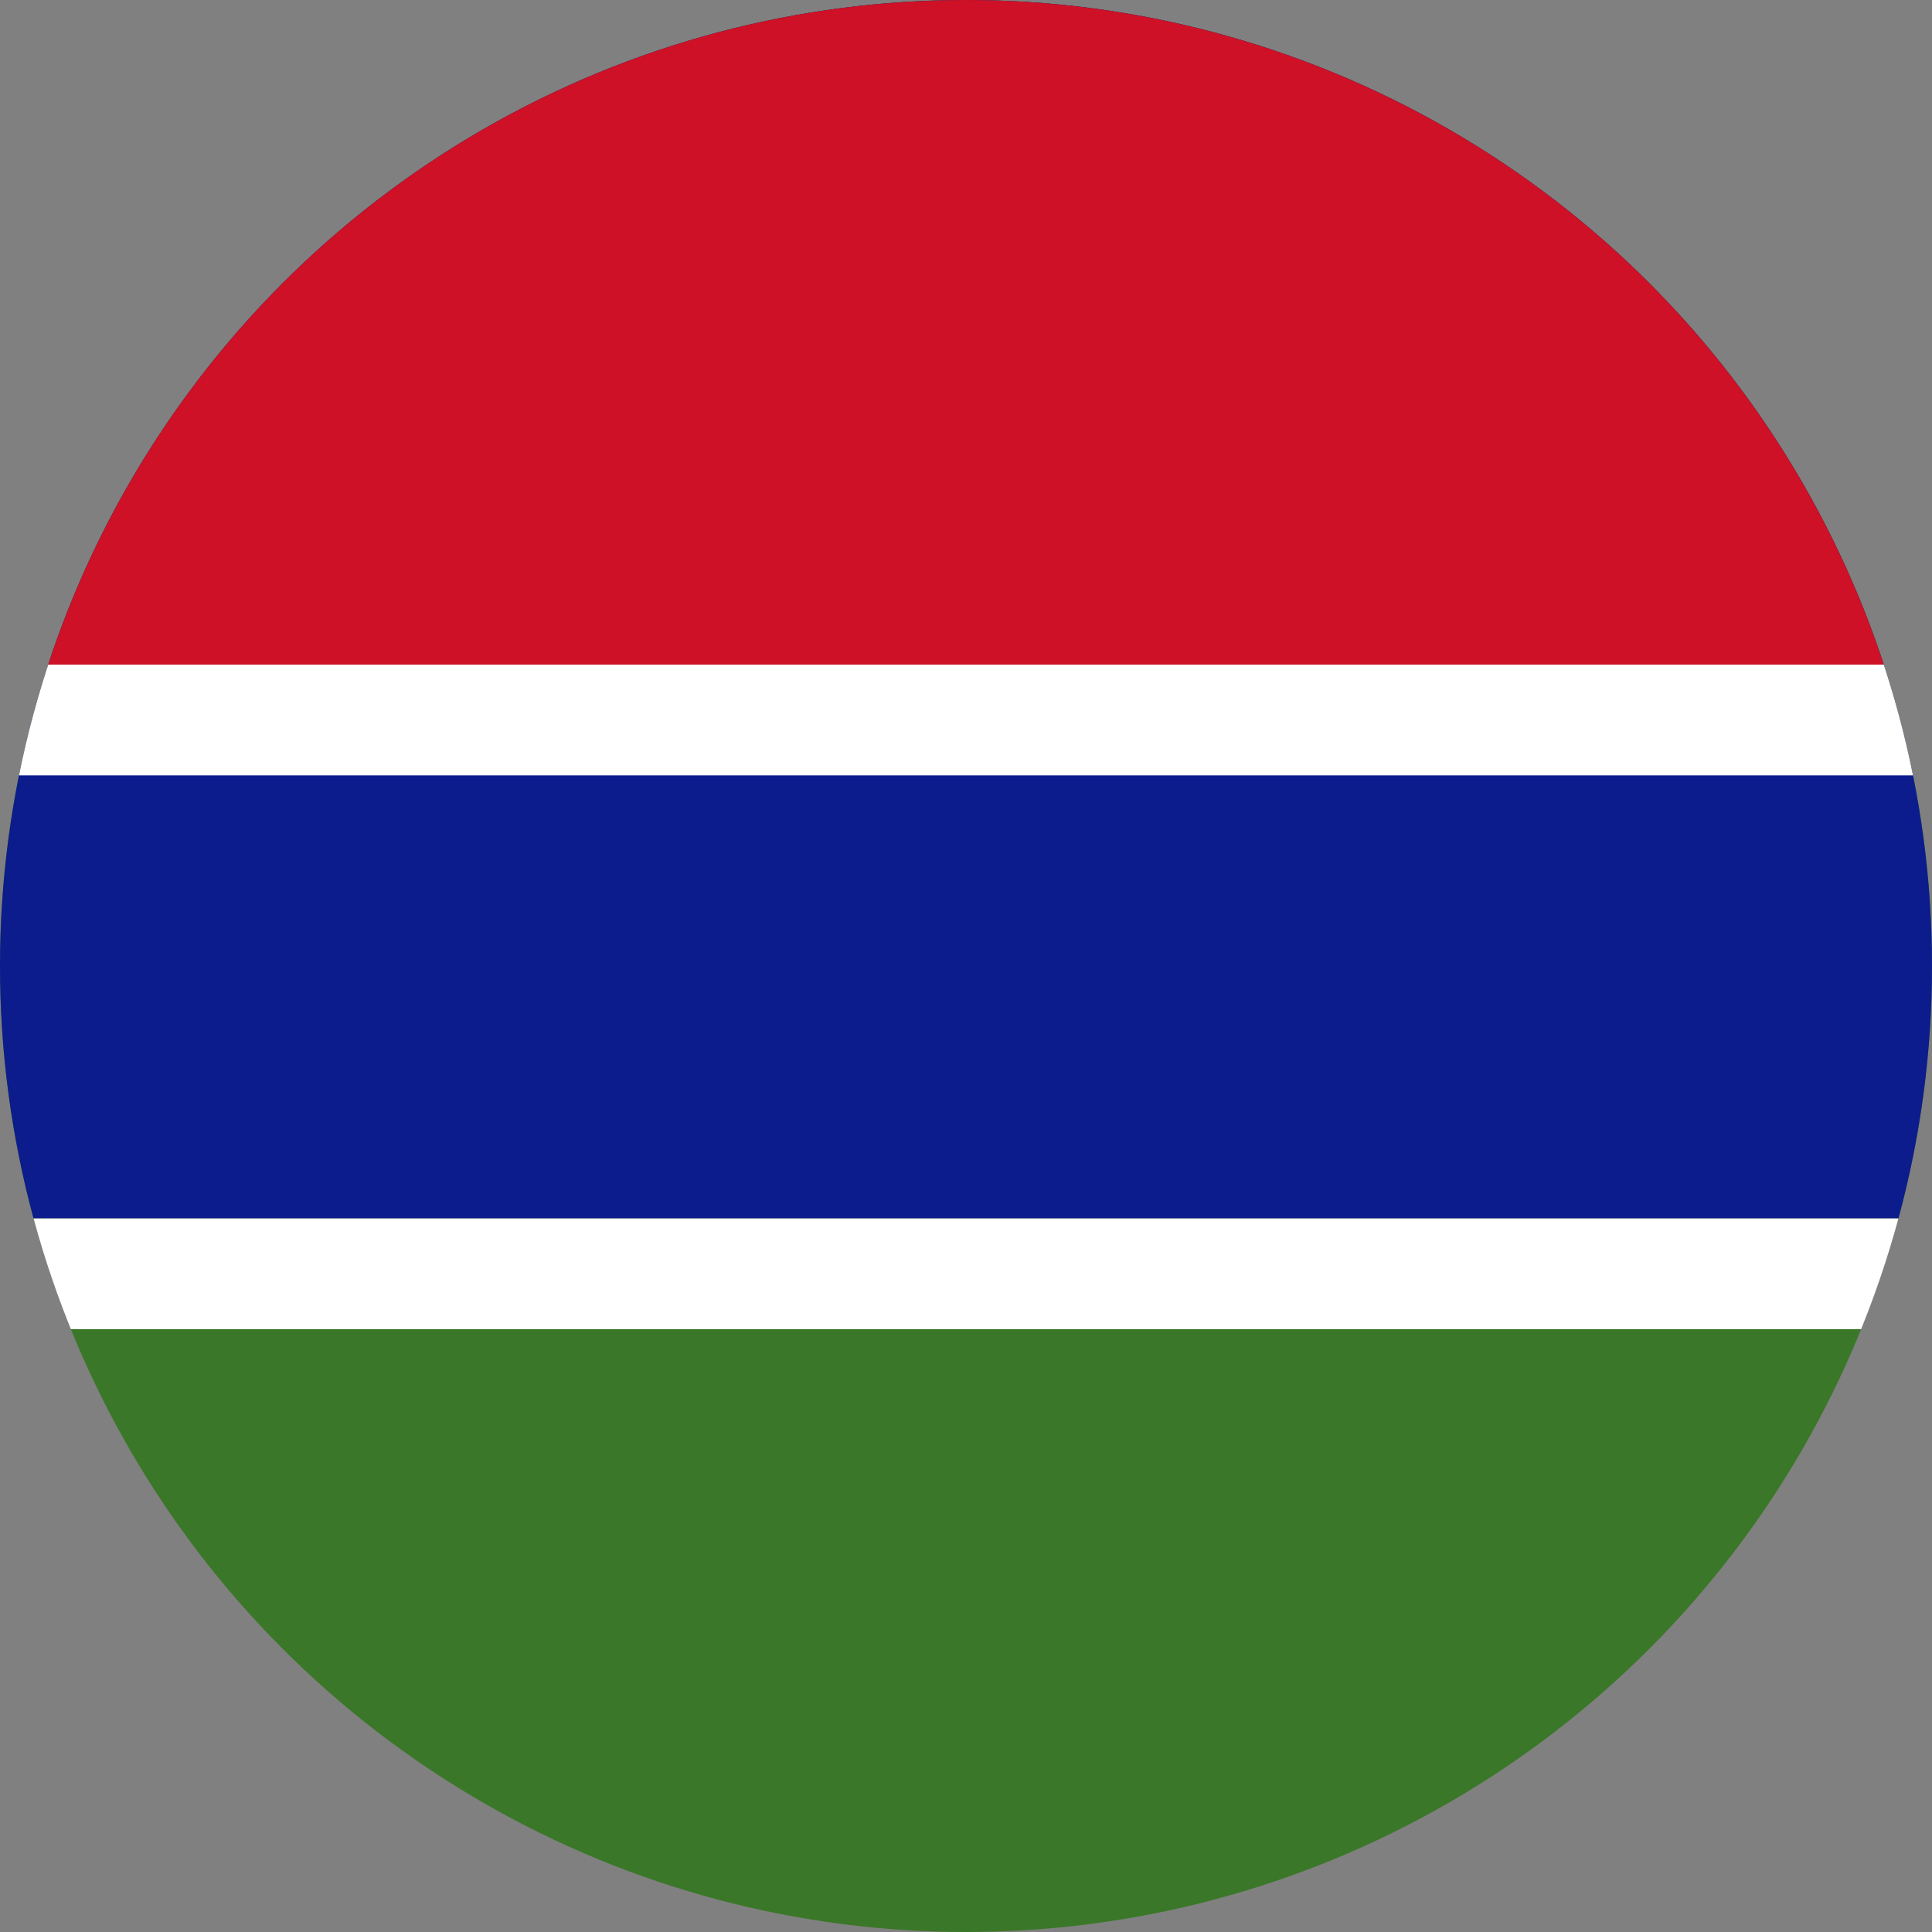
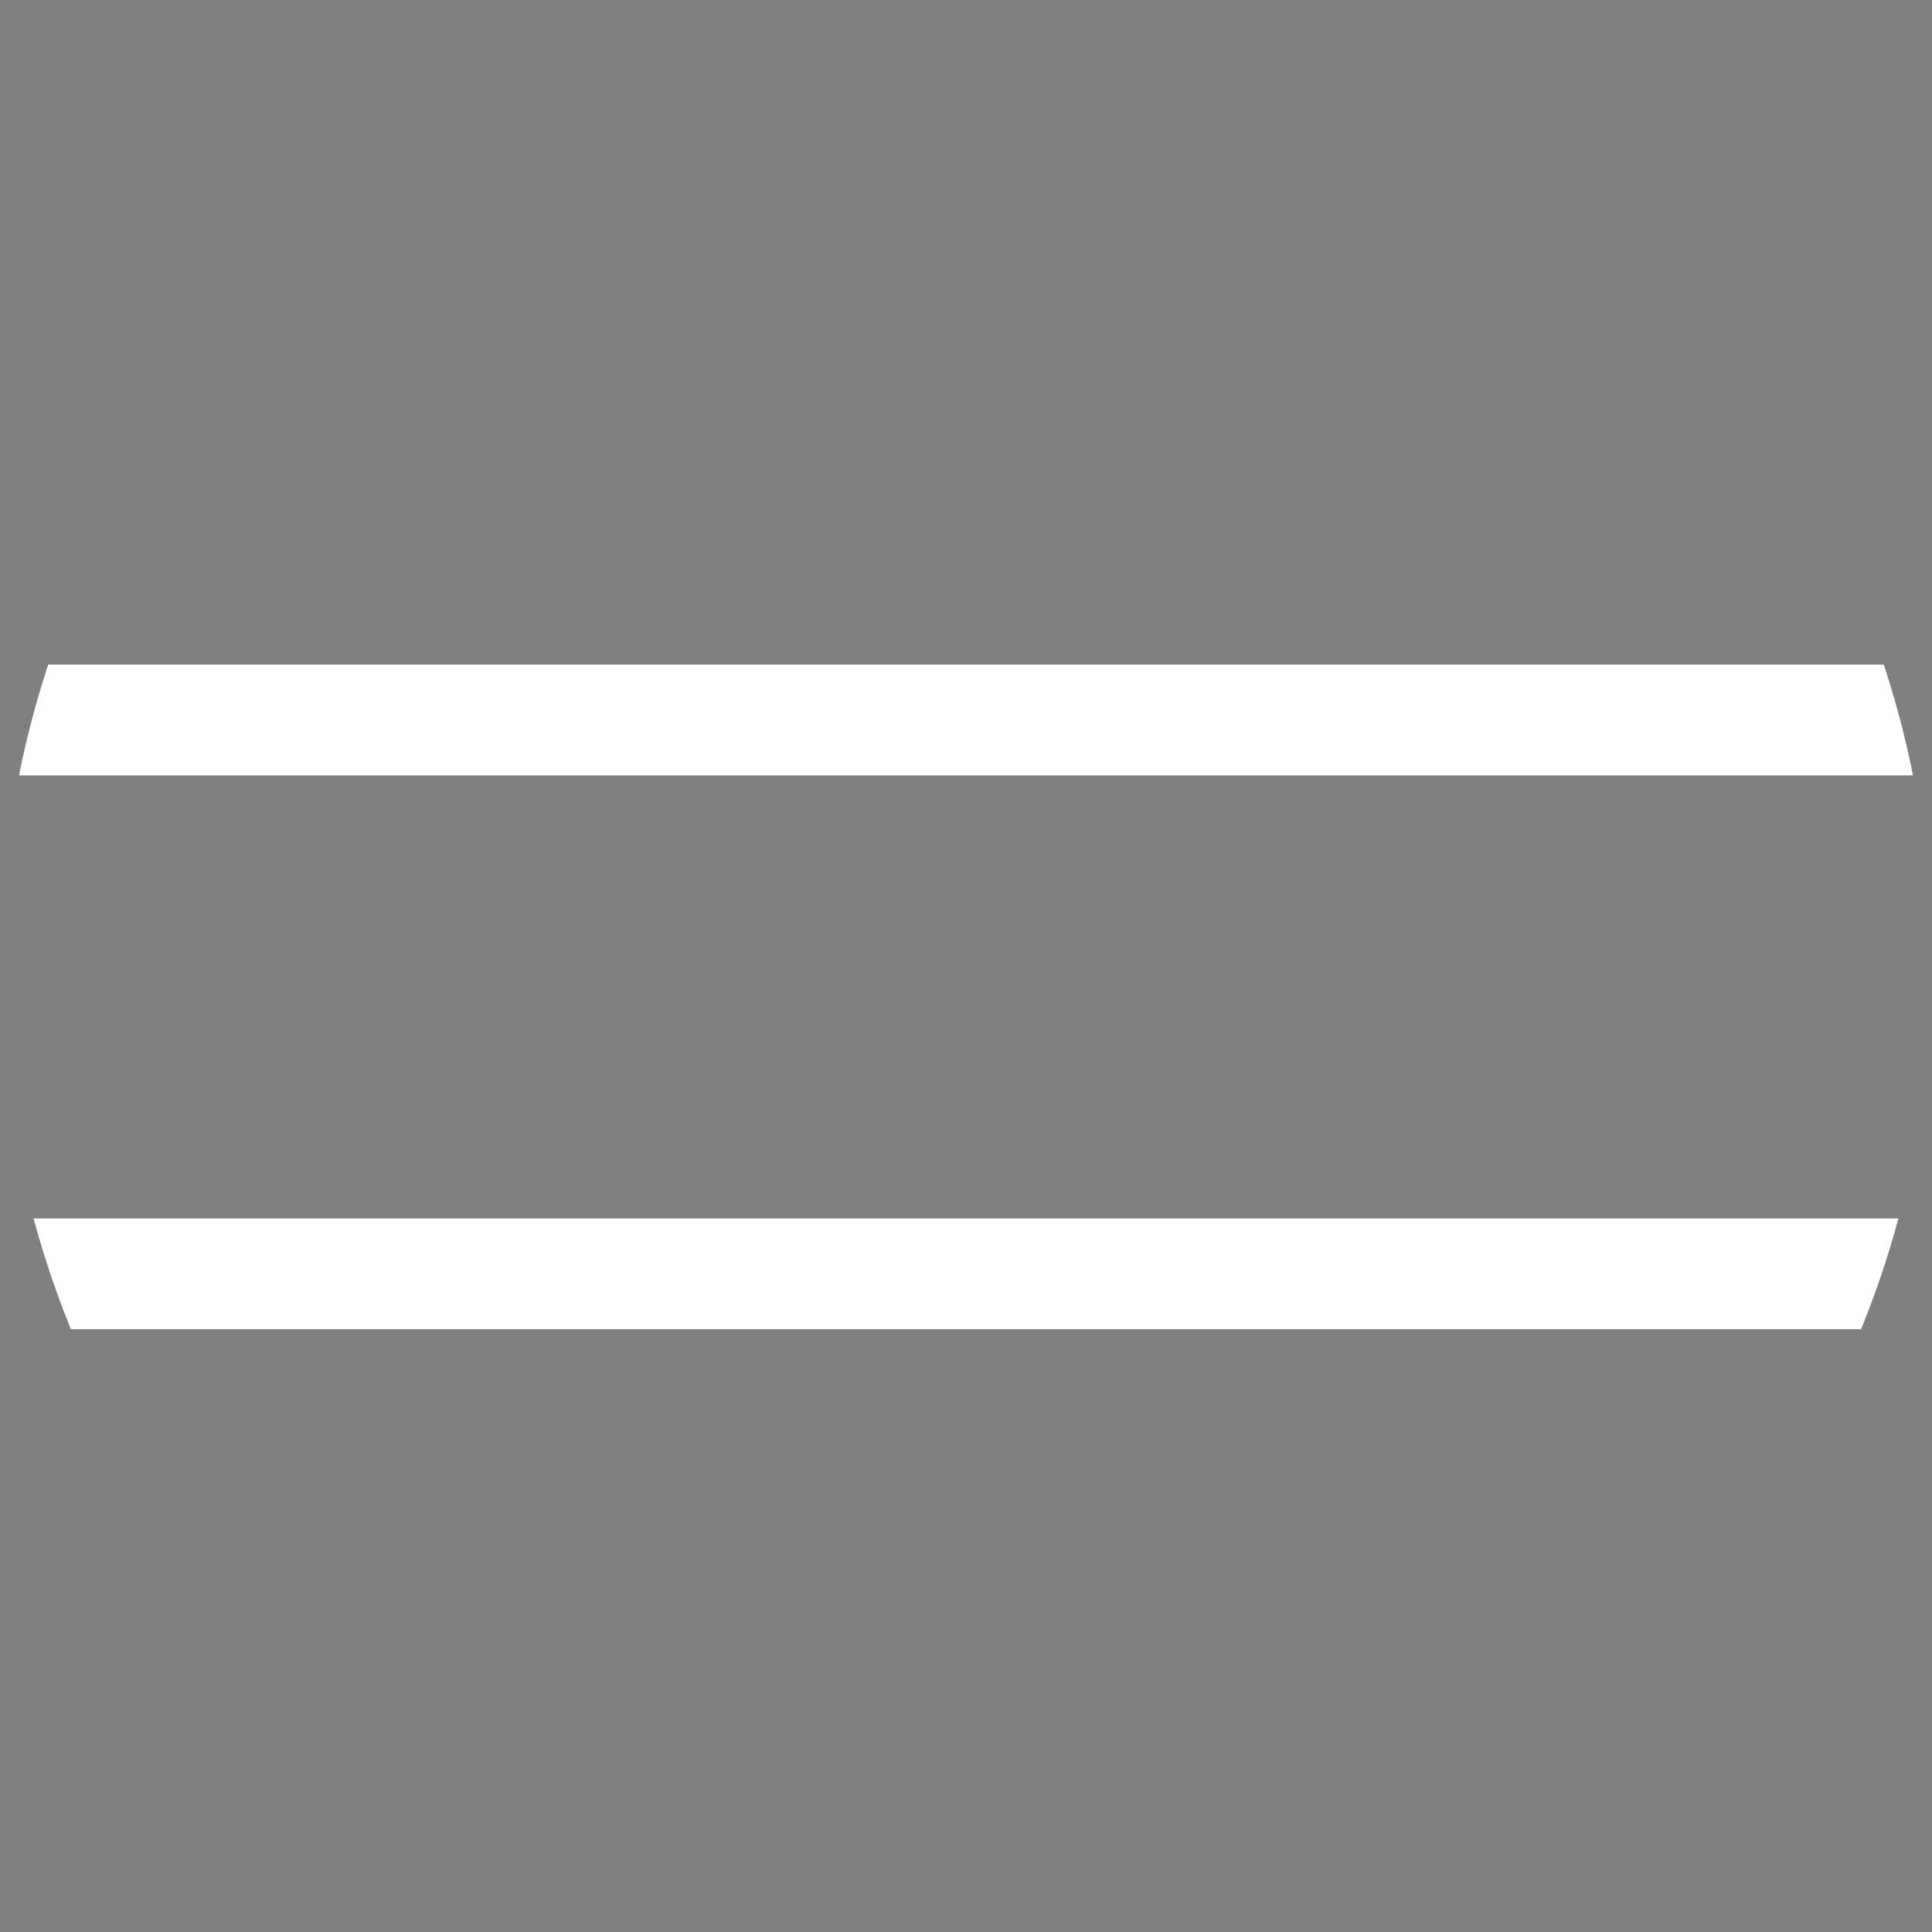
<svg xmlns="http://www.w3.org/2000/svg" id="Layer_1" enable-background="new 0 0 1000 1000" height="1000" viewBox="0 0 1000 1000" width="1000">
  <rect x="0" y="0" width="1000" height="1000" fill="#808080" stroke="none" />
  <clipPath id="SVGID_2_">
    <circle id="SVGID_1_" cx="500" cy="500" r="500" />
  </clipPath>
  <g>
    <g>
-       <path clip-path="url(#SVGID_2_)" d="m-274 0h1548v1032h-1548z" fill="#3a7728" />
-       <path clip-path="url(#SVGID_2_)" d="m-274 0h1548v630.664h-1548" fill="#0c1c8c" />
-       <path clip-path="url(#SVGID_2_)" d="m-274 0h1548v344.004h-1548" fill="#ce1126" />
+       <path clip-path="url(#SVGID_2_)" d="m-274 0h1548h-1548" fill="#ce1126" />
      <path clip-path="url(#SVGID_2_)" d="m1274 659.336h-1548m0-286.67h1548" />
      <path clip-path="url(#SVGID_2_)" d="m1274 688.002h-1548v-57.332h1548zm0-286.67h-1548v-57.332h1548z" fill="#fff" />
    </g>
  </g>
</svg>